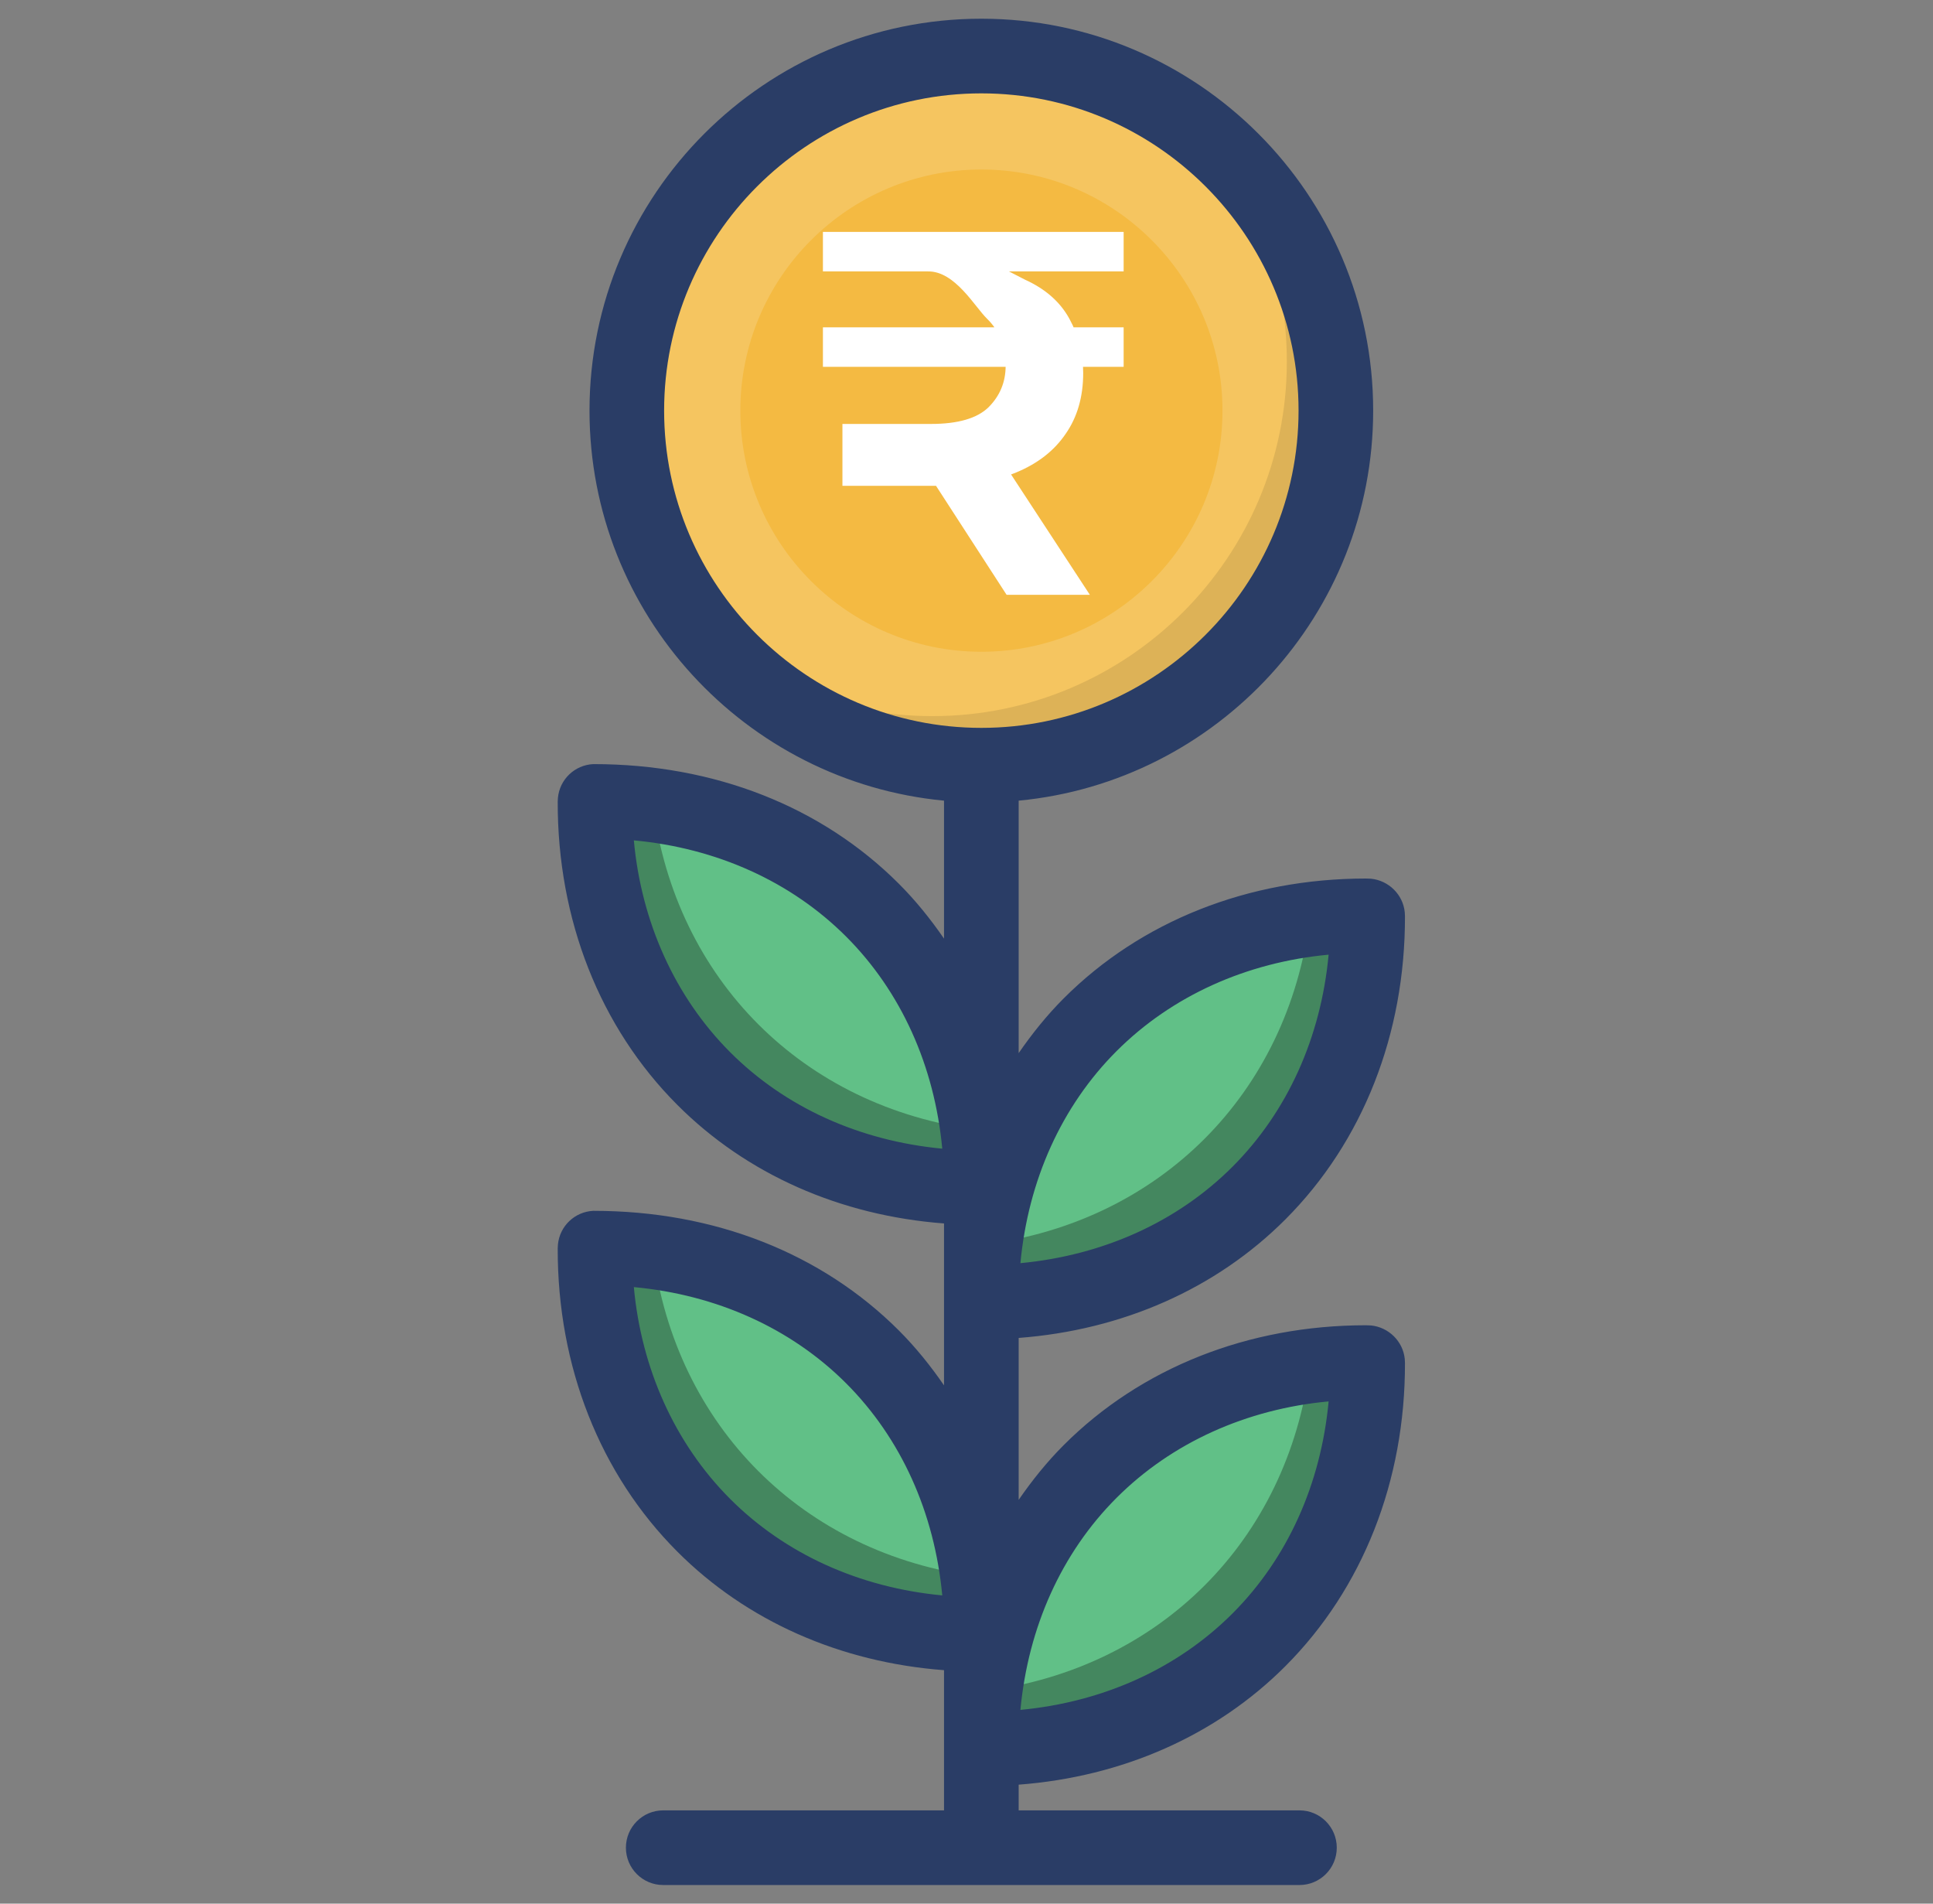
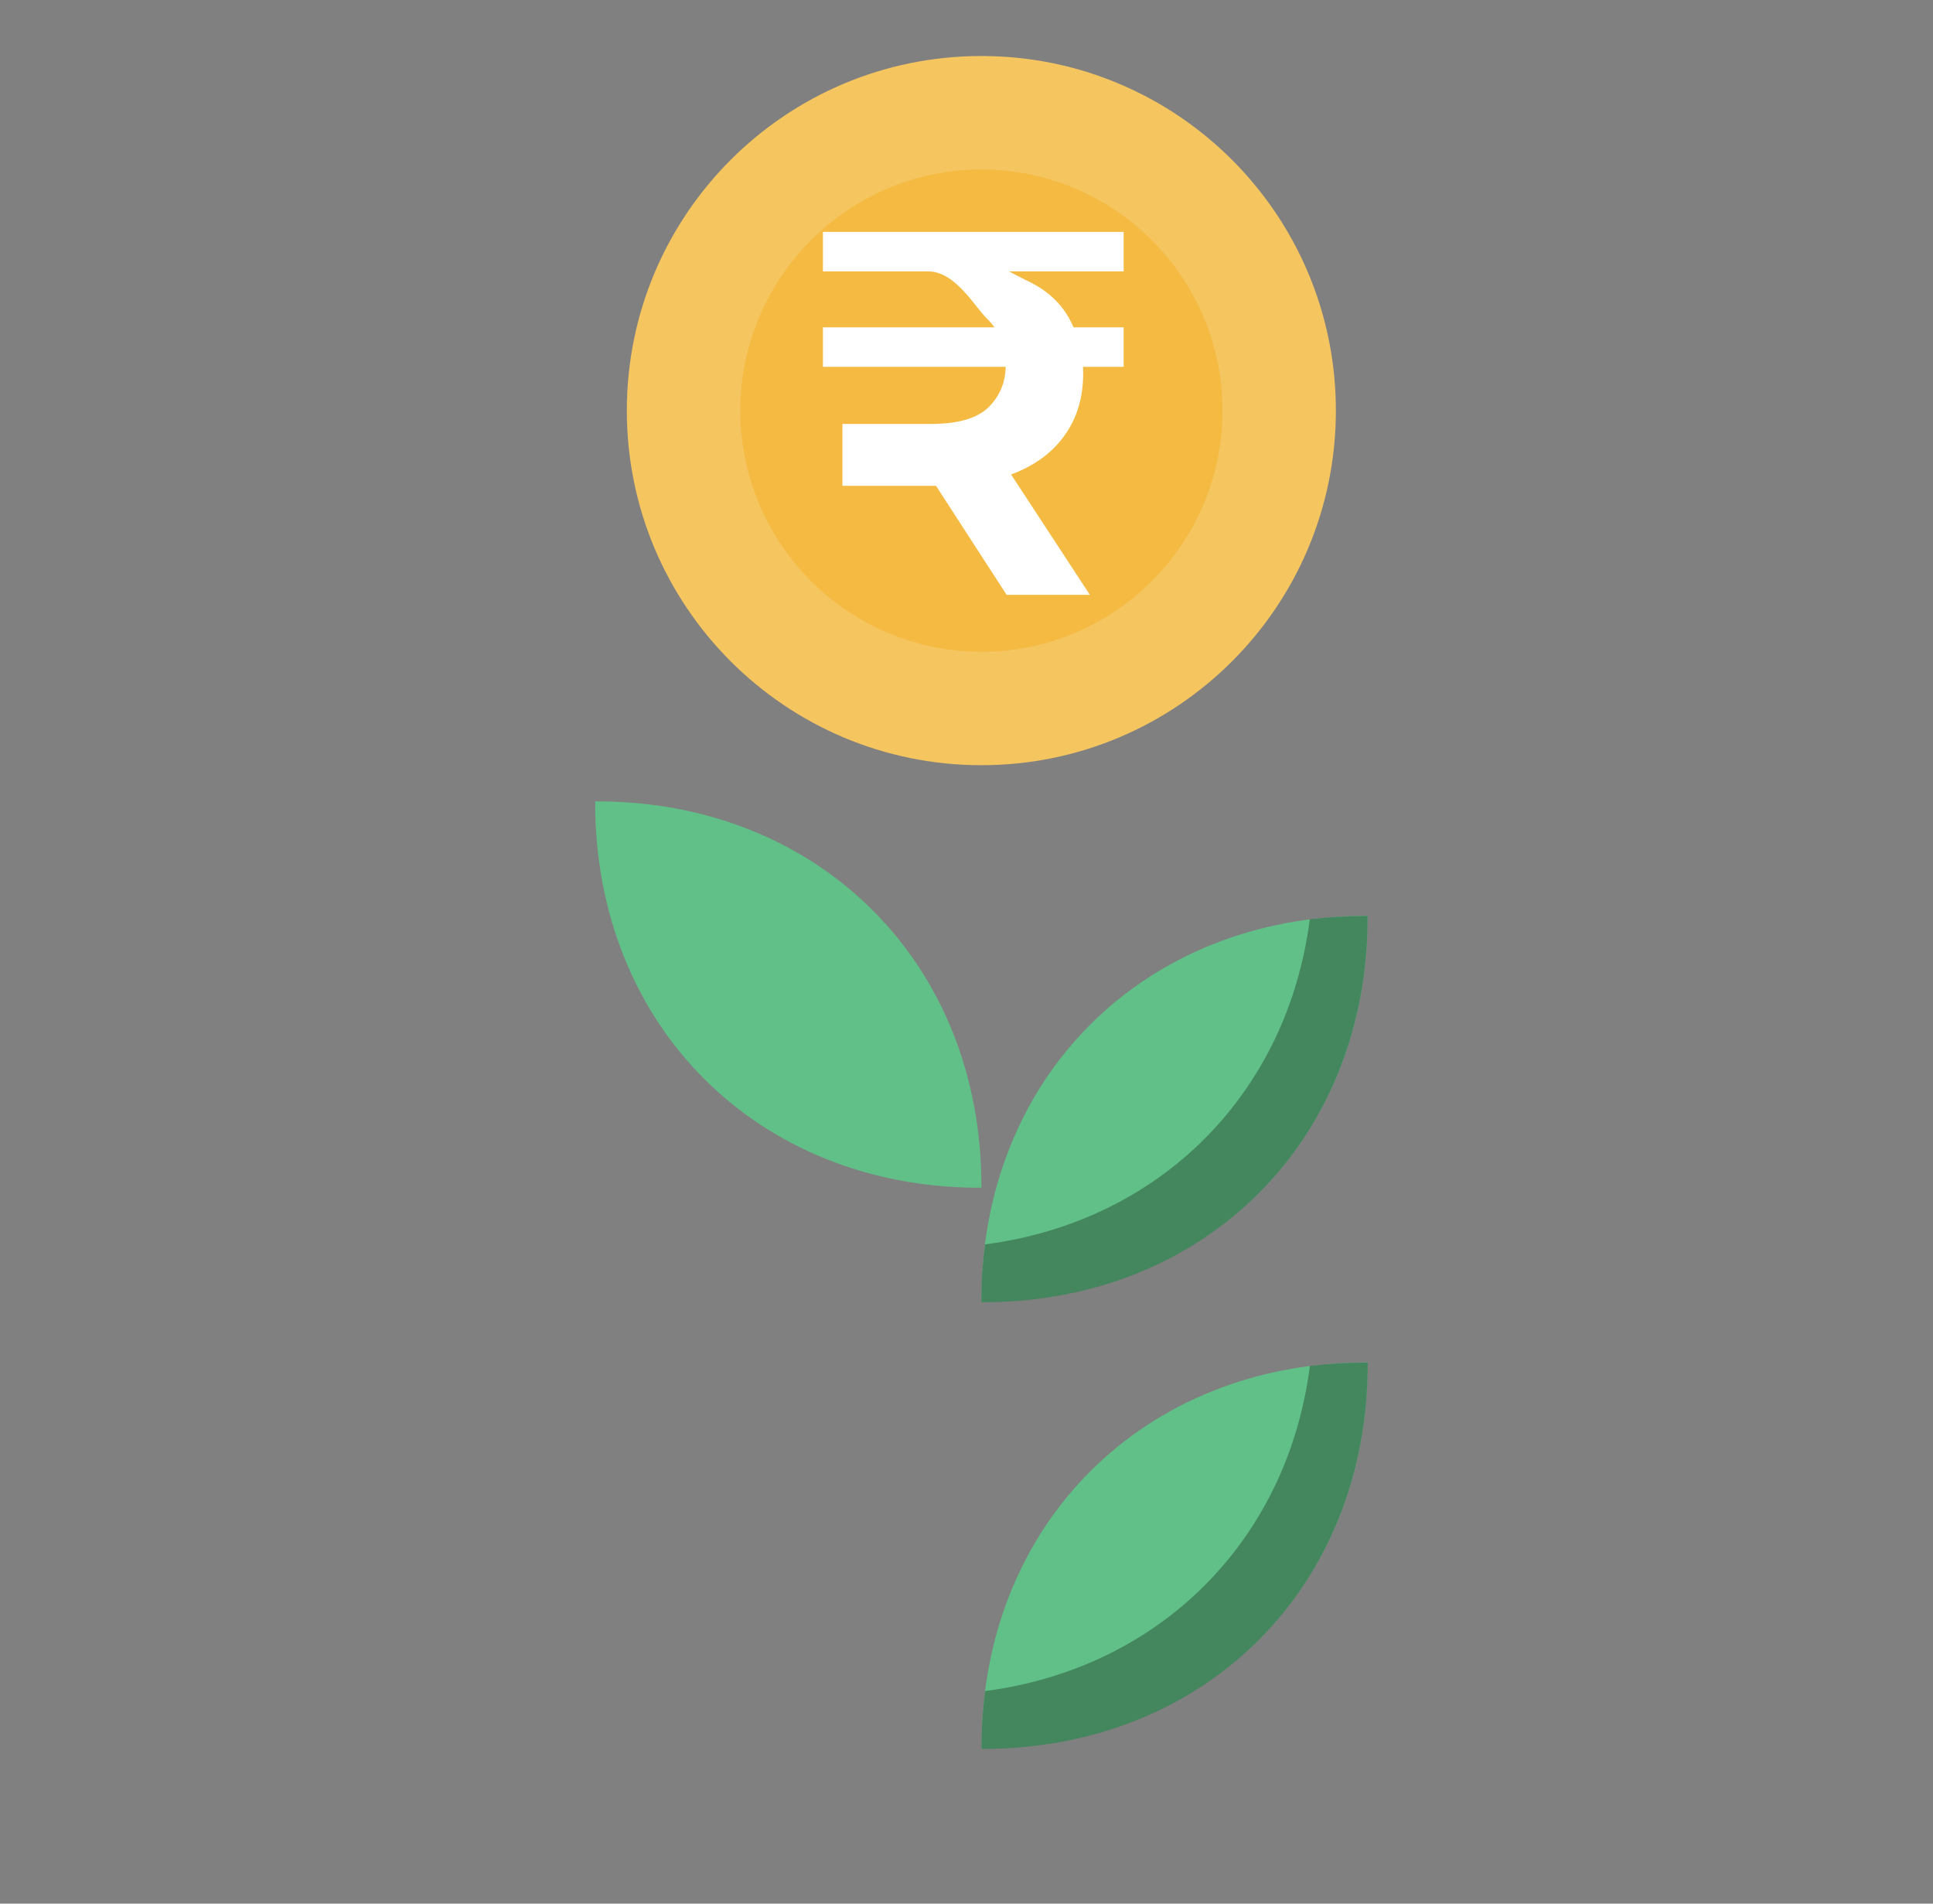
<svg xmlns="http://www.w3.org/2000/svg" width="65" height="64" viewBox="0 0 65 64" fill="none">
  <rect x="0" y="0" width="65" height="64" fill="#808080" stroke="none" />
  <g clip-path="url(#clip0_4038_41078)">
    <path d="M33 43.779C32.988 40.006 34.349 36.759 36.659 34.449C38.963 32.145 42.216 30.778 45.976 30.789L45.989 30.79L45.99 30.803C46.007 38.33 40.521 43.802 33 43.779Z" fill="#61C087" />
    <path opacity="0.3" d="M45.988 30.793V30.805C46.001 38.335 40.517 43.806 33 43.781C33 43.116 33.038 42.464 33.126 41.836C38.998 41.071 43.29 36.779 44.043 30.906C44.671 30.831 45.311 30.793 45.976 30.793H45.988Z" fill="#010101" />
-     <path d="M33.002 39.932C33.014 36.159 31.653 32.911 29.343 30.602C27.039 28.297 23.786 26.93 20.026 26.942L20.013 26.943L20.012 26.955C19.995 34.482 25.481 39.954 33.002 39.932Z" fill="#61C087" />
-     <path opacity="0.3" d="M20.012 26.941V26.954C19.999 34.483 25.483 39.955 33 39.93C33 39.265 32.962 38.612 32.874 37.984C27.002 37.219 22.71 32.927 21.957 27.054C21.329 26.979 20.689 26.941 20.024 26.941H20.012Z" fill="#010101" />
+     <path d="M33.002 39.932C33.014 36.159 31.653 32.911 29.343 30.602C27.039 28.297 23.786 26.93 20.026 26.942L20.013 26.943C19.995 34.482 25.481 39.954 33.002 39.932Z" fill="#61C087" />
    <path d="M33.004 58.795C32.992 55.022 34.353 51.775 36.663 49.465C38.967 47.161 42.22 45.794 45.98 45.805L45.993 45.806L45.994 45.819C46.011 53.345 40.525 58.817 33.004 58.795Z" fill="#61C087" />
    <path opacity="0.3" d="M45.992 45.809V45.821C46.005 53.351 40.521 58.822 33.004 58.797C33.004 58.132 33.042 57.479 33.129 56.852C39.002 56.086 43.294 51.794 44.047 45.922C44.675 45.846 45.315 45.809 45.98 45.809H45.992Z" fill="#010101" />
-     <path d="M33.002 54.947C33.014 51.174 31.653 47.927 29.343 45.617C27.039 43.313 23.786 41.946 20.026 41.957L20.013 41.958L20.012 41.971C19.995 49.498 25.481 54.97 33.002 54.947Z" fill="#61C087" />
-     <path opacity="0.3" d="M20.012 41.961V41.974C19.999 49.503 25.483 54.974 33 54.949C33 54.284 32.962 53.632 32.874 53.004C27.002 52.239 22.71 47.947 21.957 42.074C21.329 41.999 20.689 41.961 20.024 41.961H20.012Z" fill="#010101" />
    <path d="M33 25.726C39.584 25.726 44.921 20.389 44.921 13.804C44.921 7.22 39.584 1.883 33 1.883C26.416 1.883 21.078 7.22 21.078 13.804C21.078 20.389 26.416 25.726 33 25.726Z" fill="#F5C560" />
-     <path opacity="0.1" d="M44.922 13.805C44.922 20.386 39.581 25.726 33 25.726C29.3 25.726 25.99 24.038 23.797 21.387C25.847 23.066 28.489 24.076 31.35 24.076C37.931 24.076 43.272 18.736 43.272 12.155C43.272 9.294 42.261 6.652 40.582 4.602C43.234 6.795 44.922 10.104 44.922 13.805Z" fill="#010101" />
-     <path d="M43.226 56.013C45.826 53.406 47.253 49.786 47.244 45.82C47.244 45.78 47.24 45.726 47.237 45.686C47.177 45.092 46.695 44.621 46.101 44.561C46.059 44.557 45.972 44.555 45.93 44.555C41.976 44.555 38.368 45.985 35.771 48.582C35.205 49.148 34.706 49.77 34.254 50.425V44.981C37.74 44.718 40.892 43.332 43.226 40.993C45.826 38.387 47.253 34.767 47.244 30.801C47.244 30.761 47.24 30.707 47.237 30.667C47.177 30.073 46.695 29.602 46.101 29.542C46.059 29.538 45.972 29.536 45.93 29.536C41.976 29.536 38.368 30.966 35.771 33.563C35.205 34.129 34.706 34.751 34.254 35.406V26.918C40.933 26.283 46.175 20.646 46.175 13.805C46.175 6.539 40.265 0.629 32.999 0.629C25.733 0.629 19.823 6.539 19.823 13.805C19.823 20.646 25.065 26.283 31.744 26.918V31.556C31.292 30.901 30.794 30.28 30.228 29.714C27.633 27.118 24.028 25.689 19.957 25.689C19.954 25.689 19.948 25.689 19.948 25.689C19.325 25.72 18.819 26.203 18.761 26.824C18.758 26.862 18.754 26.914 18.754 26.952C18.745 30.919 20.173 34.539 22.775 37.145C25.108 39.483 28.259 40.869 31.744 41.132V46.575C31.292 45.92 30.794 45.299 30.228 44.733C27.633 42.138 24.028 40.708 19.957 40.708C19.954 40.708 19.948 40.708 19.948 40.708C19.325 40.739 18.819 41.222 18.761 41.843C18.758 41.881 18.754 41.933 18.754 41.971C18.745 45.938 20.173 49.558 22.775 52.164C25.108 54.502 28.259 55.888 31.744 56.151V60.864H22.302C21.608 60.864 21.047 61.426 21.047 62.119C21.047 62.812 21.608 63.374 22.302 63.374H43.696C44.39 63.374 44.951 62.812 44.951 62.119C44.951 61.426 44.39 60.864 43.696 60.864H34.254V60C37.74 59.737 40.892 58.351 43.226 56.013ZM24.55 35.372C22.691 33.509 21.565 30.99 21.314 28.253C24.099 28.511 26.602 29.637 28.454 31.489C30.3 33.337 31.424 35.833 31.685 38.618C28.9 38.355 26.401 37.226 24.55 35.372ZM24.55 50.391C22.691 48.528 21.565 46.009 21.314 43.272C24.101 43.53 26.602 44.656 28.454 46.508C30.3 48.356 31.424 50.852 31.685 53.637C28.9 53.374 26.401 52.245 24.55 50.391ZM37.546 50.357C39.405 48.498 41.919 47.37 44.677 47.115C44.417 49.895 43.294 52.391 41.449 54.24C39.598 56.094 37.099 57.223 34.313 57.486C34.574 54.701 35.698 52.205 37.546 50.357ZM37.546 35.338C39.405 33.479 41.919 32.351 44.677 32.096C44.417 34.876 43.294 37.371 41.449 39.221C39.598 41.075 37.099 42.204 34.313 42.467C34.574 39.682 35.698 37.186 37.546 35.338ZM22.332 13.805C22.332 7.924 27.118 3.139 32.999 3.139C38.88 3.139 43.666 7.924 43.666 13.805C43.666 19.686 38.88 24.471 32.999 24.471C27.118 24.471 22.332 19.686 22.332 13.805Z" fill="#2A3D66" />
    <path d="M33.001 5.699C28.531 5.699 24.895 9.336 24.895 13.806C24.895 18.276 28.531 21.912 33.001 21.912C37.471 21.912 41.108 18.276 41.108 13.806C41.108 9.336 37.471 5.699 33.001 5.699Z" fill="#F4BA42" />
    <path d="M28.328 16.333V14.253H31.304C32.211 14.253 32.856 14.066 33.24 13.693C33.624 13.309 33.816 12.845 33.816 12.301C33.816 11.65 33.608 11.122 33.192 10.717C32.776 10.312 32.114 9.114 31.208 9.125H27.672V7.797H37.784V9.125H33.928L34.472 9.405C35.154 9.714 35.651 10.152 35.96 10.717C36.269 11.282 36.424 11.89 36.424 12.541C36.424 13.341 36.227 14.024 35.832 14.589C35.448 15.154 34.893 15.586 34.168 15.885C33.443 16.183 32.578 16.333 31.576 16.333H28.328ZM33.848 19.997L30.936 15.501H33.704L36.648 19.997H33.848ZM27.672 12.333V11.005H37.784V12.333H27.672Z" fill="white" />
  </g>
  <defs>
    <clipPath id="clip0_4038_41078">
      <rect width="64" height="64" fill="white" transform="translate(0.668)" />
    </clipPath>
  </defs>
</svg>